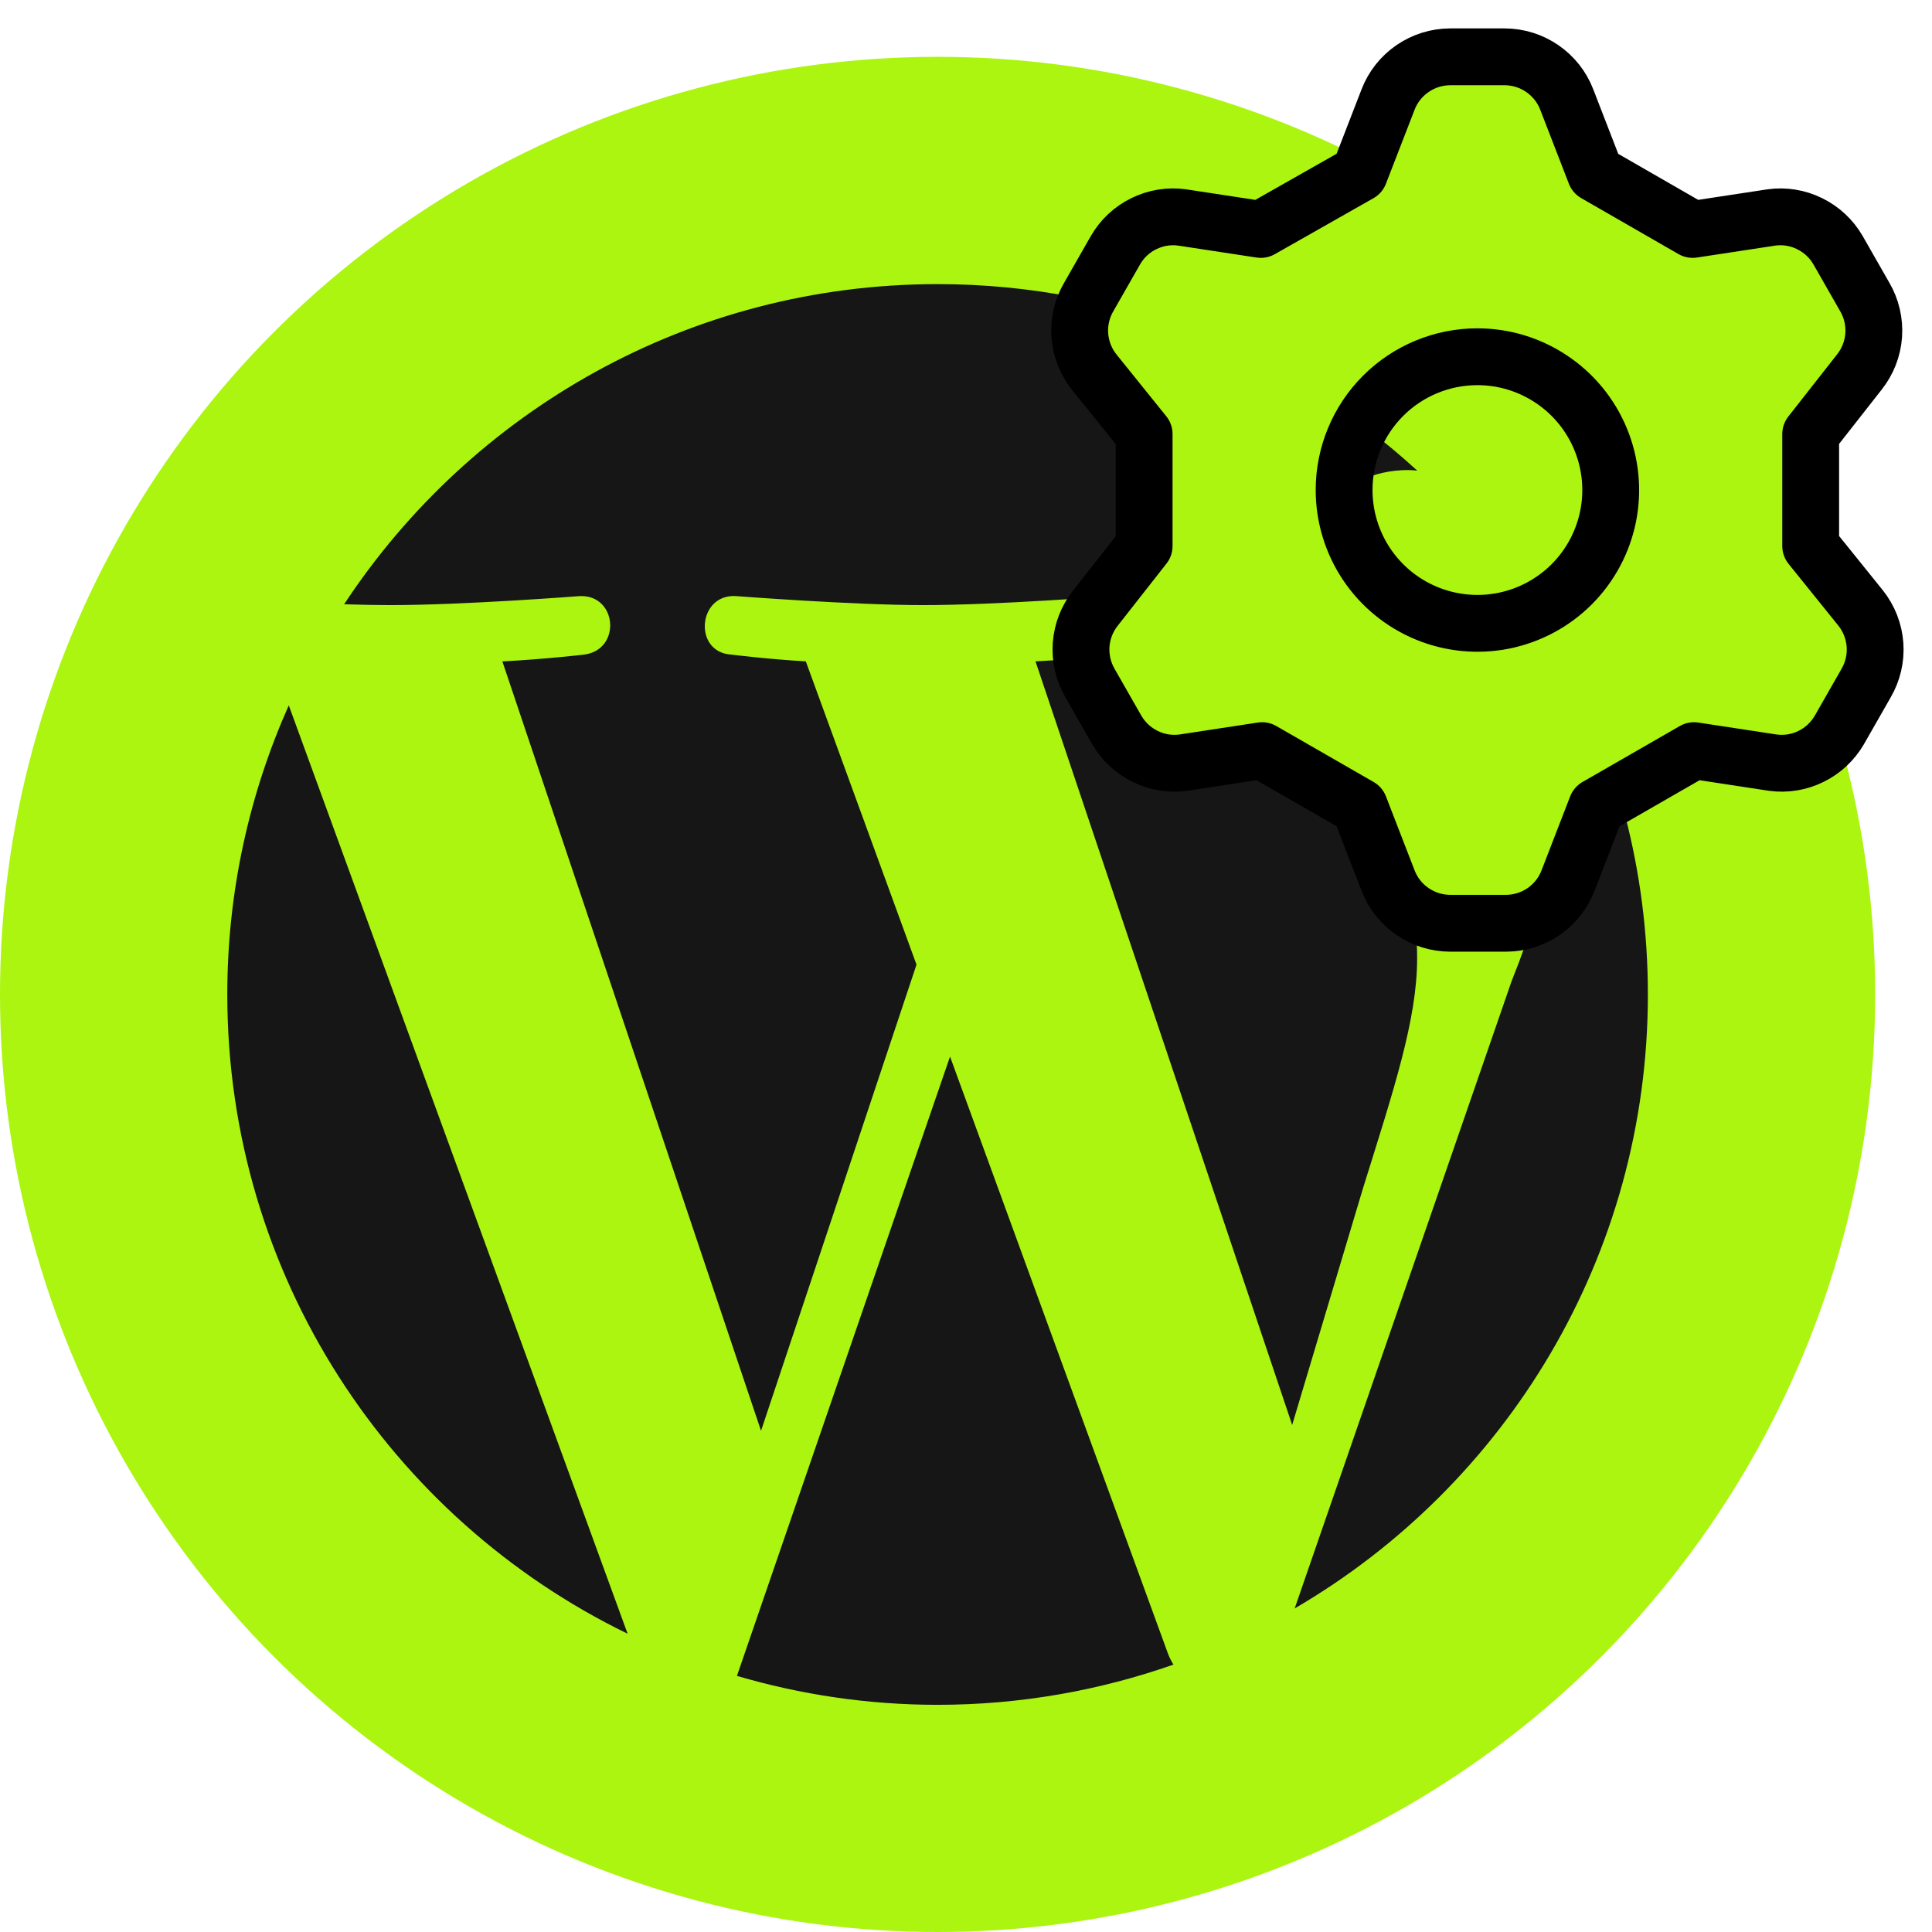
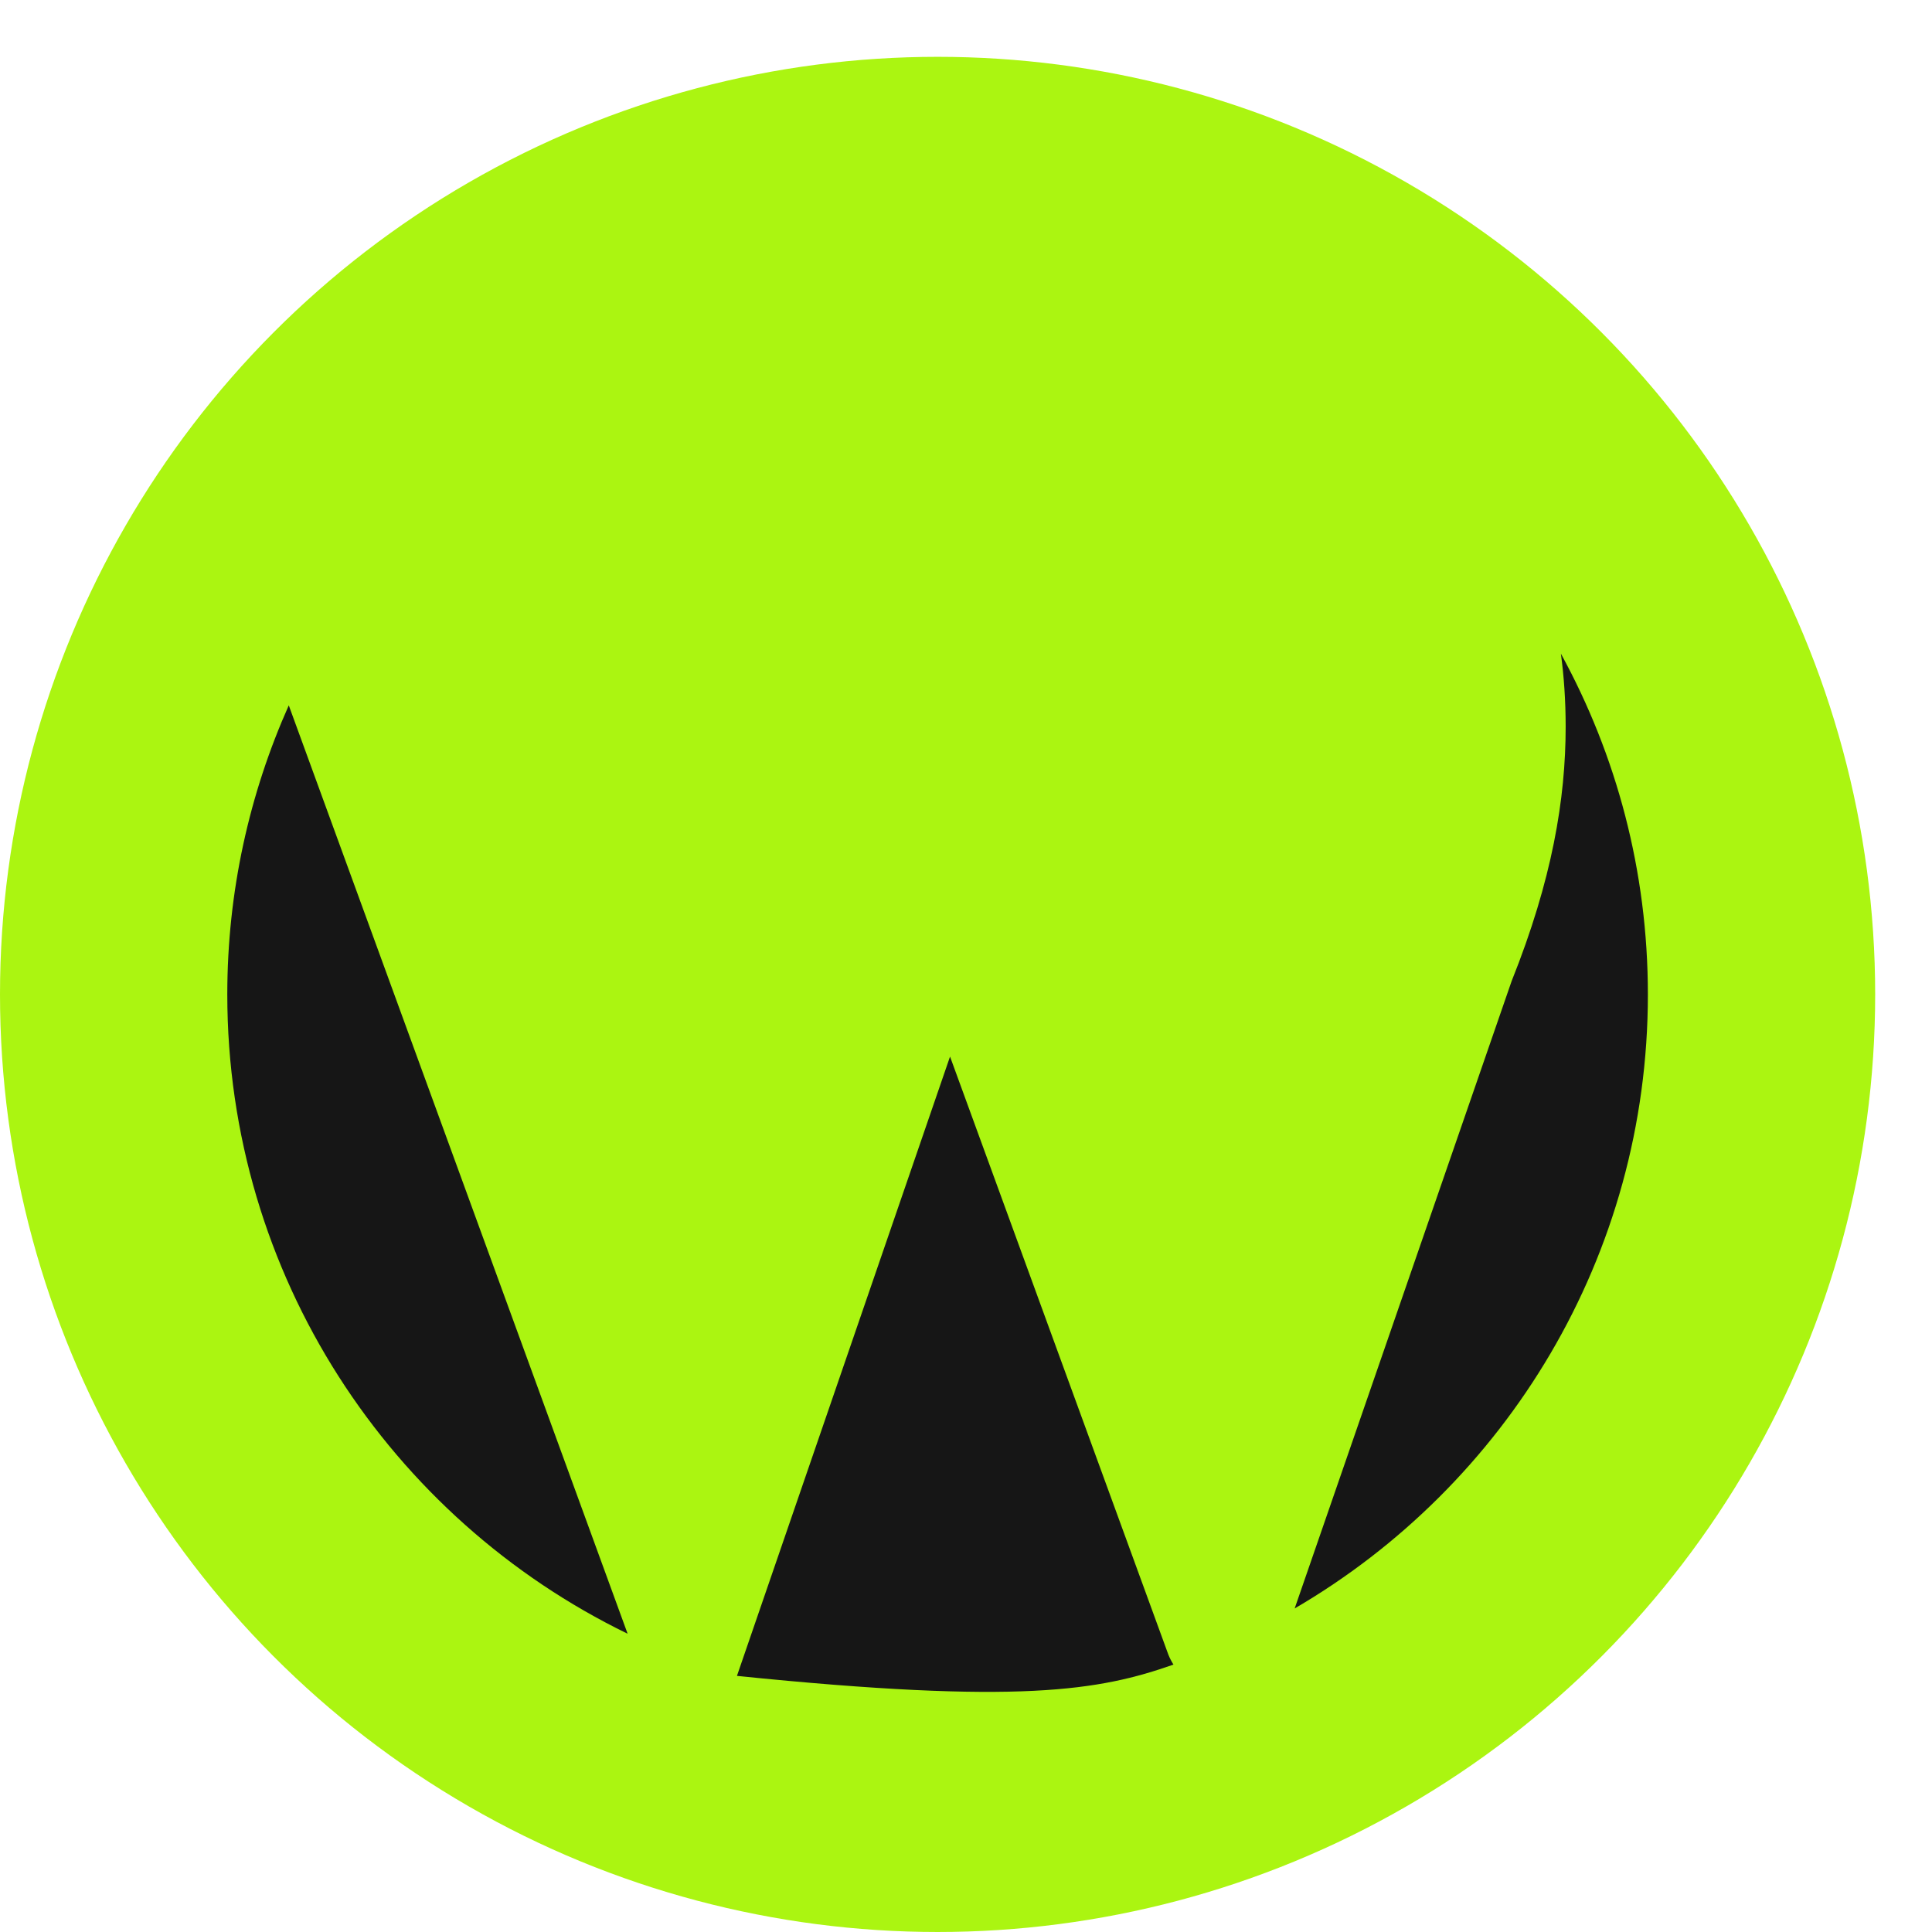
<svg xmlns="http://www.w3.org/2000/svg" width="34" height="34" viewBox="0 0 34 34" fill="none">
  <circle cx="16.5" cy="17.5" r="16.5" fill="#ABF511" />
  <path d="M4 17.5C4 22.449 6.875 26.725 11.045 28.751L5.082 12.413C4.389 13.968 4 15.688 4 17.5Z" fill="#161616" />
-   <path d="M24.939 16.869C24.939 15.325 24.384 14.255 23.908 13.422C23.274 12.392 22.68 11.52 22.68 10.49C22.68 9.341 23.552 8.272 24.779 8.272C24.835 8.272 24.887 8.278 24.941 8.282C22.717 6.244 19.754 5 16.5 5C12.133 5 8.291 7.241 6.056 10.634C6.349 10.643 6.625 10.649 6.86 10.649C8.168 10.649 10.191 10.491 10.191 10.491C10.865 10.451 10.945 11.441 10.272 11.521C10.272 11.521 9.594 11.6 8.841 11.64L13.393 25.18L16.129 16.976L14.181 11.639C13.508 11.6 12.87 11.52 12.87 11.52C12.197 11.481 12.276 10.451 12.949 10.49C12.949 10.49 15.014 10.649 16.242 10.649C17.549 10.649 19.573 10.49 19.573 10.49C20.248 10.451 20.327 11.44 19.653 11.52C19.653 11.52 18.975 11.6 18.223 11.639L22.74 25.077L23.987 20.91C24.527 19.181 24.939 17.94 24.939 16.869Z" fill="#161616" />
-   <path d="M16.719 18.594L12.969 29.493C14.089 29.822 15.273 30.002 16.5 30.002C17.956 30.002 19.352 29.75 20.651 29.294C20.617 29.24 20.587 29.183 20.562 29.121L16.719 18.594Z" fill="#161616" />
+   <path d="M16.719 18.594L12.969 29.493C17.956 30.002 19.352 29.75 20.651 29.294C20.617 29.24 20.587 29.183 20.562 29.121L16.719 18.594Z" fill="#161616" />
  <path d="M27.469 11.503C27.523 11.901 27.553 12.329 27.553 12.788C27.553 14.057 27.316 15.483 26.602 17.266L22.784 28.306C26.5 26.139 29 22.112 29 17.501C29 15.327 28.445 13.284 27.469 11.503Z" fill="#161616" />
-   <path d="M23.924 3.053L24.428 1.751C24.513 1.53 24.663 1.341 24.858 1.207C25.052 1.073 25.283 1.001 25.519 1H26.481C26.717 1.001 26.948 1.073 27.142 1.207C27.337 1.341 27.487 1.53 27.572 1.751L28.076 3.053L29.788 4.038L31.173 3.827C31.403 3.795 31.638 3.833 31.846 3.936C32.055 4.038 32.229 4.2 32.346 4.402L32.815 5.223C32.935 5.427 32.99 5.663 32.974 5.9C32.957 6.136 32.869 6.362 32.721 6.548L31.865 7.639V9.609L32.744 10.7C32.892 10.886 32.98 11.112 32.997 11.348C33.014 11.585 32.958 11.821 32.838 12.026L32.369 12.847C32.252 13.048 32.079 13.21 31.87 13.312C31.661 13.415 31.427 13.453 31.196 13.421L29.812 13.21L28.099 14.195L27.595 15.497C27.51 15.718 27.36 15.908 27.166 16.041C26.971 16.175 26.741 16.247 26.504 16.248H25.519C25.283 16.247 25.052 16.175 24.858 16.041C24.663 15.908 24.513 15.718 24.428 15.497L23.924 14.195L22.211 13.21L20.827 13.421C20.597 13.453 20.362 13.415 20.154 13.312C19.945 13.21 19.771 13.048 19.654 12.847L19.185 12.026C19.065 11.821 19.01 11.585 19.026 11.348C19.043 11.112 19.131 10.886 19.279 10.7L20.135 9.609V7.639L19.256 6.548C19.108 6.362 19.02 6.136 19.003 5.9C18.986 5.663 19.042 5.427 19.162 5.223L19.631 4.402C19.747 4.2 19.921 4.038 20.13 3.936C20.339 3.833 20.573 3.795 20.804 3.827L22.188 4.038L23.924 3.053ZM23.654 8.624C23.654 9.088 23.792 9.542 24.049 9.927C24.307 10.313 24.674 10.614 25.102 10.791C25.531 10.969 26.003 11.015 26.458 10.925C26.913 10.834 27.331 10.611 27.659 10.283C27.987 9.955 28.21 9.537 28.301 9.082C28.391 8.627 28.345 8.155 28.167 7.726C27.99 7.298 27.689 6.931 27.303 6.674C26.918 6.416 26.464 6.278 26 6.278C25.378 6.278 24.781 6.525 24.341 6.965C23.901 7.405 23.654 8.002 23.654 8.624Z" fill="#ABF511" stroke="black" stroke-linecap="round" stroke-linejoin="round" />
</svg>